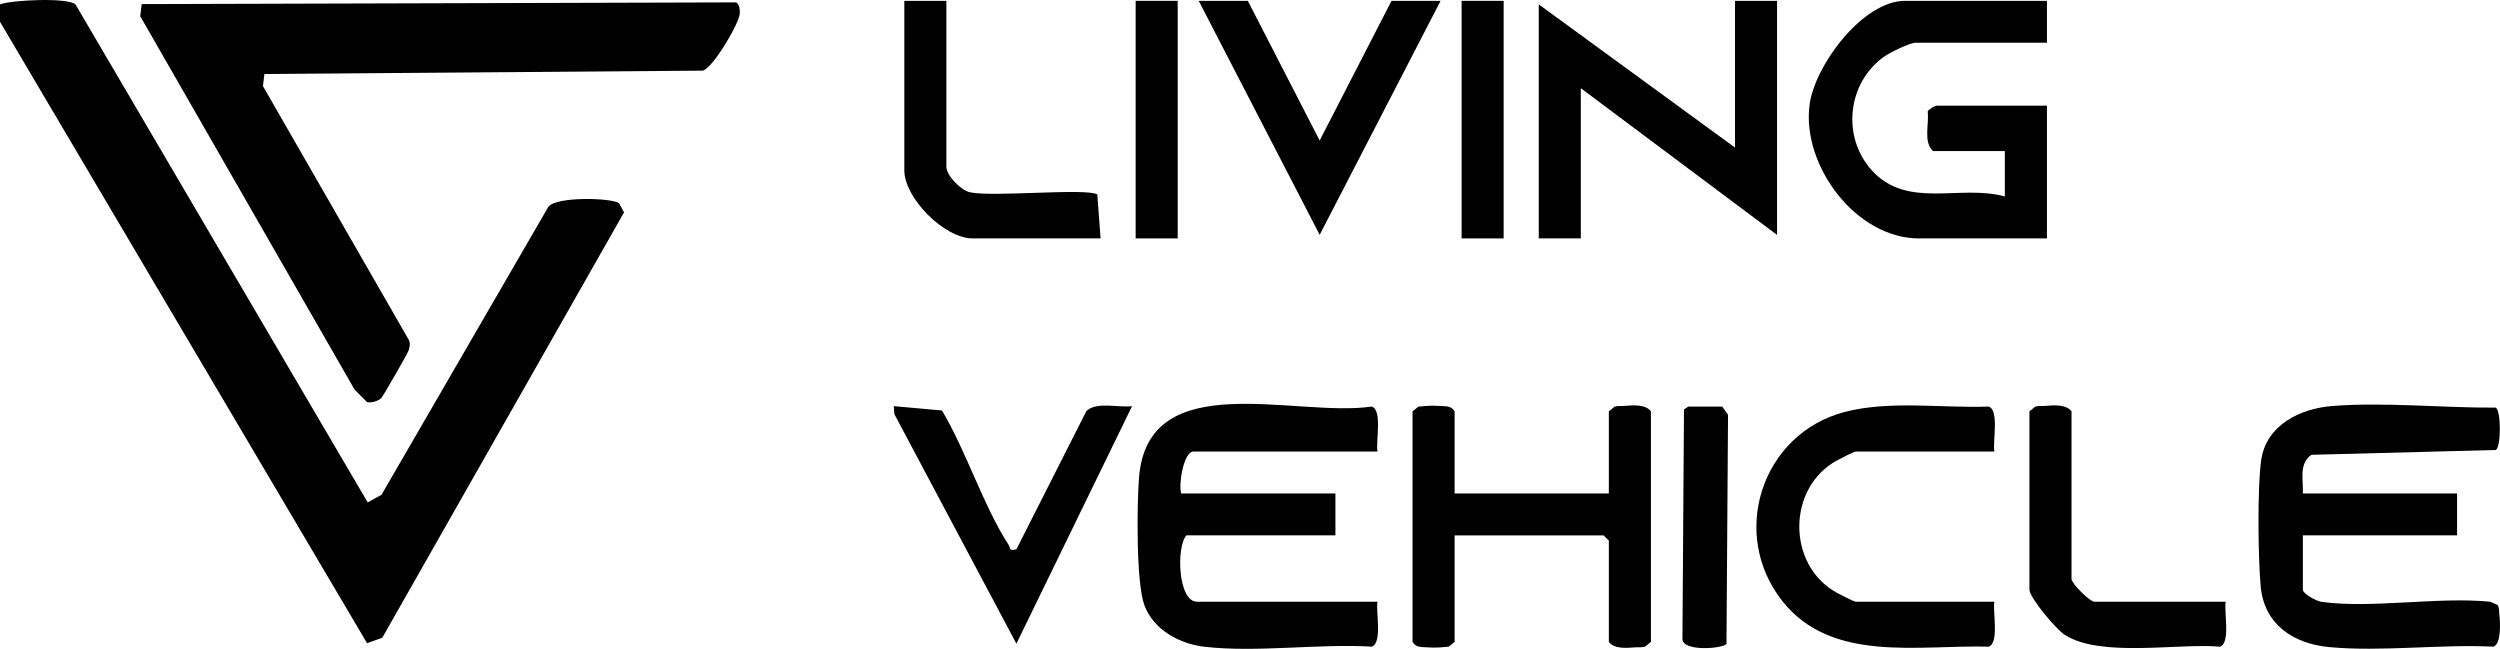
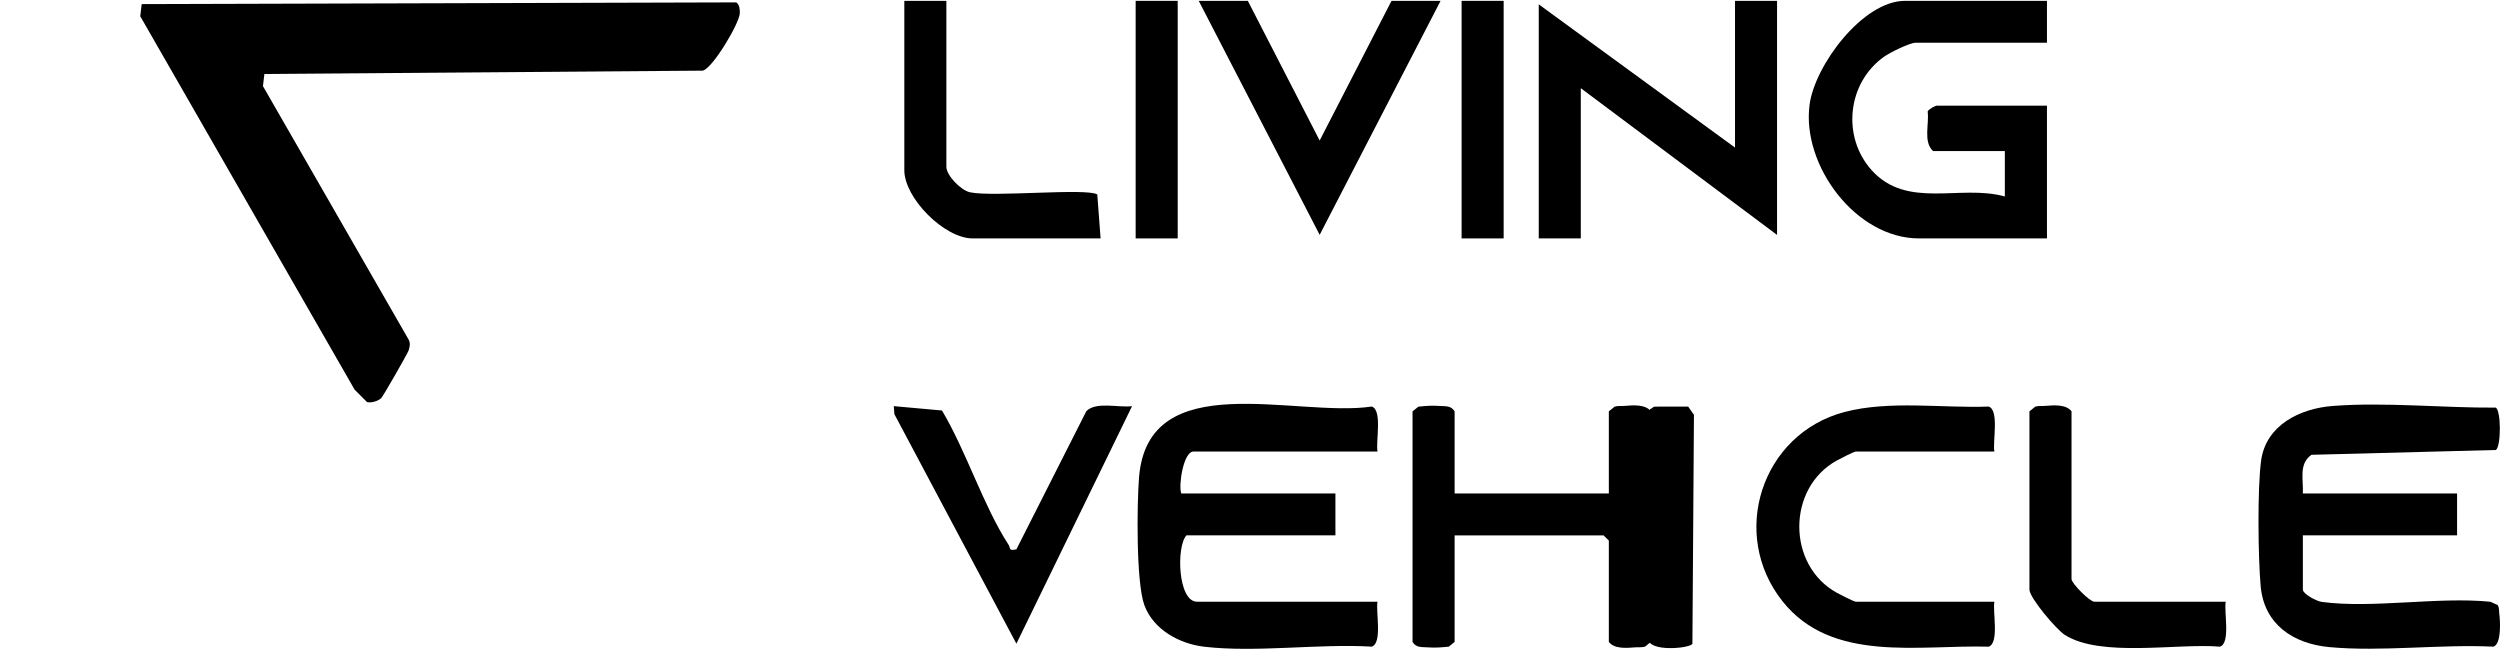
<svg xmlns="http://www.w3.org/2000/svg" id="Layer_1" data-name="Layer 1" viewBox="0 0 712.3 184.88">
-   <path d="M0,1.24c3.66-1.31,19.33-1.95,21.49-.01l83.28,141.92,3.94-2.2,47.53-82.03c2.28-3.02,18.16-2.55,20.12-1.03l1.44,2.62-68.88,121.19-4.34,1.55L0,6.21V1.24Z" />
  <path d="M108.6,113.45c-.9.84-2.82,1.41-4.03,1.11l-3.52-3.52L39.96,4.63l.41-3.46,169.4-.49c.99.69,1.02,1.94,1.02,3.03,0,2.78-7.8,15.88-10.58,16.42l-124.88.95-.41,3.46,41.52,72.24c.55,1.06.3,1.95,0,3.02-.21.76-7.27,13.11-7.84,13.65Z" />
  <path d="M656.13,140.59h43.94v11.94h-43.94v15.43c0,1.26,3.82,3.32,5.44,3.54,14.41,1.93,33.09-1.54,47.99-.05l2.06.93c.5.72.38,1.68.48,2.5.29,2.26.62,8.62-1.68,9.37-15.06-.75-31.95,1.51-46.78.12-10.27-.96-18.57-6.5-19.53-17.36-.74-8.3-.96-27.8.13-35.79,1.38-10.11,11.08-14.83,20.35-15.55,14.81-1.16,31.56.57,46.54.47,1.52,1.06,1.48,11.05,0,12.07l-52.56,1.37c-3.69,2.64-2.24,7.03-2.44,11.01Z" />
  <path d="M392.48,128.65h-52.43c-2.85,0-4.32,9.56-3.5,11.94h43.94v11.94h-42.44c-2.96,3.16-2.46,18.91,3,18.91h51.43c-.54,2.82,1.46,11.79-1.64,12.8-15.17-.9-32.82,1.75-47.69.03-7.1-.82-14.51-4.86-17.09-11.83-2.39-6.47-2.13-28.75-1.53-36.38,2.53-32,44.73-17,66.31-20.23,3.1,1.01,1.1,9.98,1.64,12.8Z" />
  <path d="M583.22.24v11.94h-37.45c-1.65,0-7.31,2.8-8.98,3.99-10.45,7.43-12.1,22.79-3.5,32.34,10.12,11.22,25.23,3.93,37.93,7.47v-12.94s-20.46,0-20.46,0c-2.85-2.7-1.05-7.61-1.53-11.26.2-.66,2.26-1.68,2.53-1.68h31.46v37.83h-36.45c-18.05,0-33.45-20.86-31.19-38.07,1.48-11.27,15.17-29.62,27.2-29.62h40.45Z" />
  <polygon points="506.32 .24 506.32 66.93 450.4 25.13 450.4 67.93 438.42 67.93 438.42 1.24 494.34 42.05 494.34 .24 506.32 .24" />
  <path d="M414.45,140.59h43.94v-23.39l1.66-1.34c.91-.29,1.86-.13,2.79-.21,2.48-.21,6-.49,7.54,1.54v65.7l-1.66,1.34c-.91.29-1.86.13-2.79.21-2.48.21-6,.49-7.54-1.54v-28.87l-1.5-1.49h-42.44v30.36l-1.66,1.34c-1.91.21-3.97.37-5.89.21-1.76-.15-3.34.22-4.44-1.54v-65.7l1.66-1.34c1.91-.21,3.97-.37,5.89-.21,1.76.15,3.34-.22,4.44,1.54v23.39Z" />
  <path d="M568.24,128.65h-39.45c-.53,0-4.47,2.02-5.43,2.55-14.27,7.85-14.27,29.85,0,37.7.96.53,4.9,2.55,5.43,2.55h39.45c-.54,2.82,1.46,11.79-1.64,12.8-19.84-.57-44.64,4.75-58.69-12.89-15.3-19.21-5.98-47.74,17.59-53.96,12.86-3.39,27.82-1.07,41.1-1.56,3.1,1.01,1.1,9.98,1.64,12.8Z" />
  <path d="M268.39,116.96c6.91,11.58,11.79,27.2,18.98,38.28.63.96-.11,1.78,2.22,1.28l19.93-39.37c2.79-2.83,9.21-.92,13.03-1.43l-32.96,67.68-34.76-65.39-.18-2.29,13.73,1.24Z" />
  <polygon points="355.53 .24 376 40.04 396.47 .24 410.45 .24 376 66.91 341.54 .24 355.53 .24" />
  <path d="M634.15,171.45c-.54,2.82,1.46,11.79-1.64,12.8-11.99-1.05-34.03,3.2-44.25-3.39-2.39-1.54-10.03-10.53-10.03-12.89v-50.77l1.66-1.34c.91-.29,1.86-.13,2.79-.21,2.48-.21,6-.49,7.54,1.54v47.78c0,1.27,5.21,6.47,6.49,6.47h37.45Z" />
  <path d="M269.64.24v47.28c0,2.46,4.09,6.67,6.7,7.26,6.46,1.44,33.51-1.29,36.3.64l.94,12.51h-36.45c-8.09,0-19.47-11.52-19.47-19.41V.24h11.98Z" />
-   <path d="M481,115.85h9.71l1.64,2.35-.44,65.26c-.92,1.33-12.71,2.38-12.55-1.55l.44-65.26,1.2-.79Z" />
+   <path d="M481,115.85l1.64,2.35-.44,65.26c-.92,1.33-12.71,2.38-12.55-1.55l.44-65.26,1.2-.79Z" />
  <rect x="323.57" y=".24" width="11.98" height="67.69" />
  <rect x="416.44" y=".24" width="11.98" height="67.69" />
</svg>